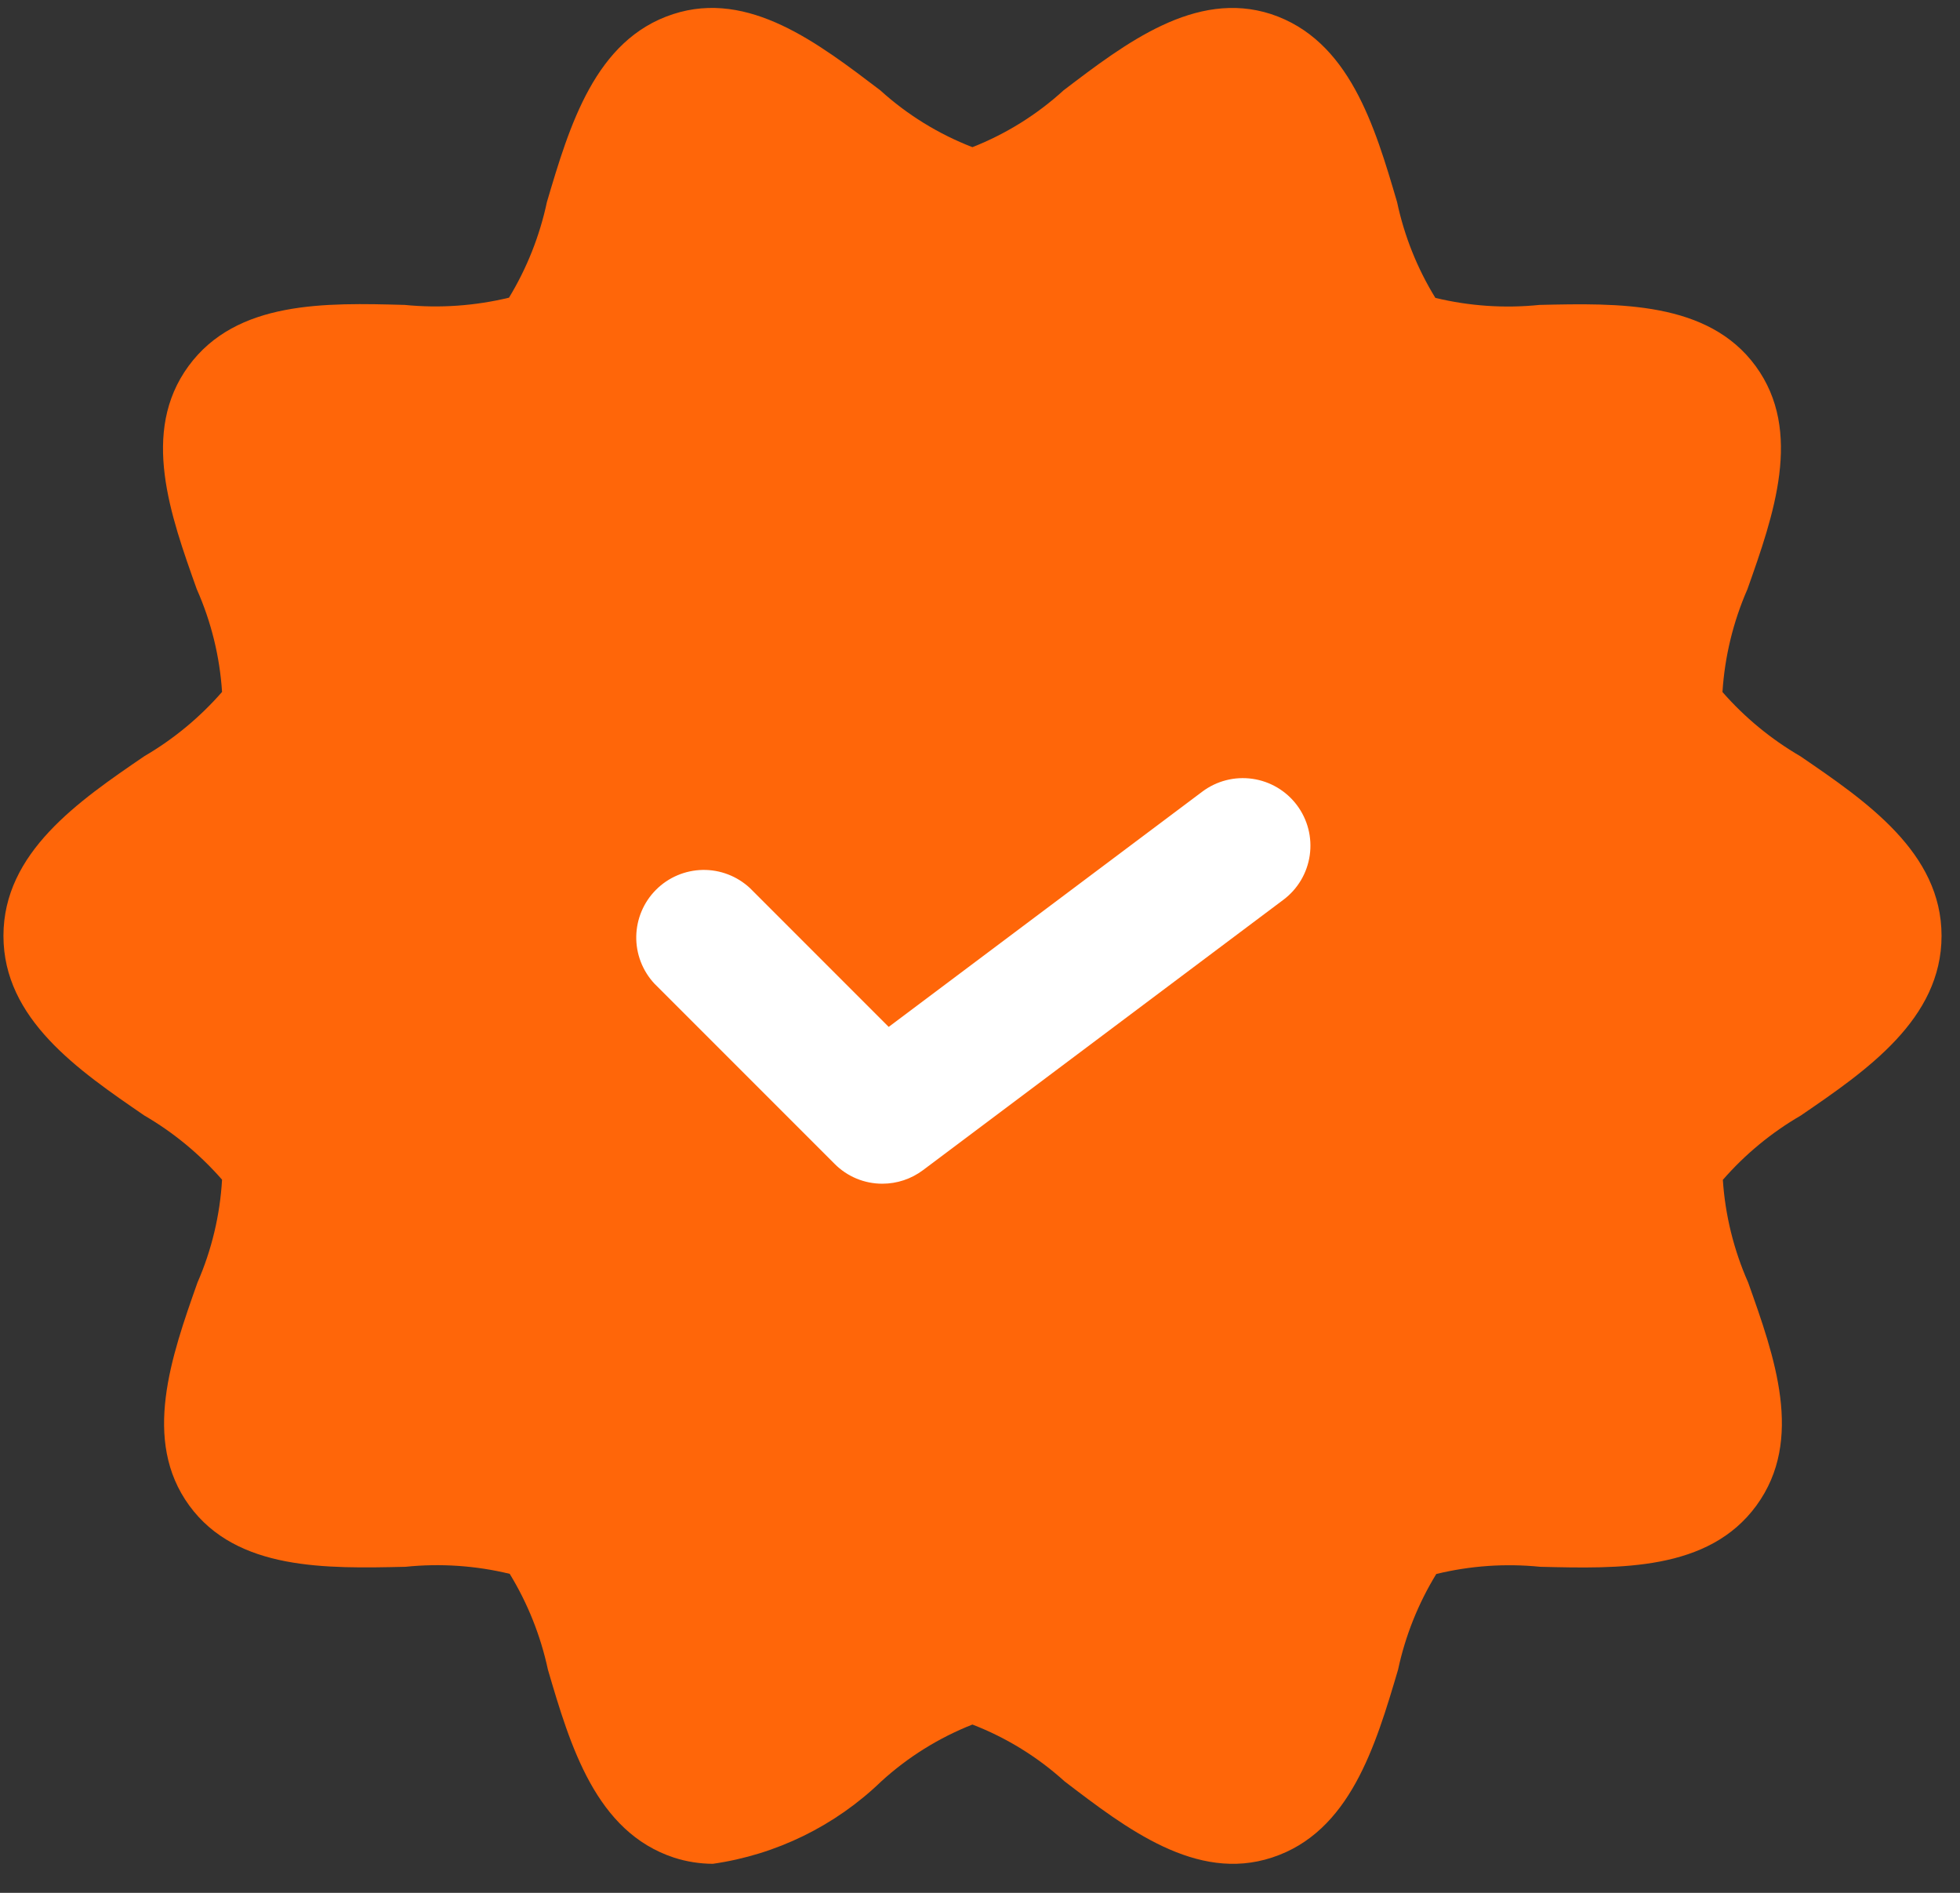
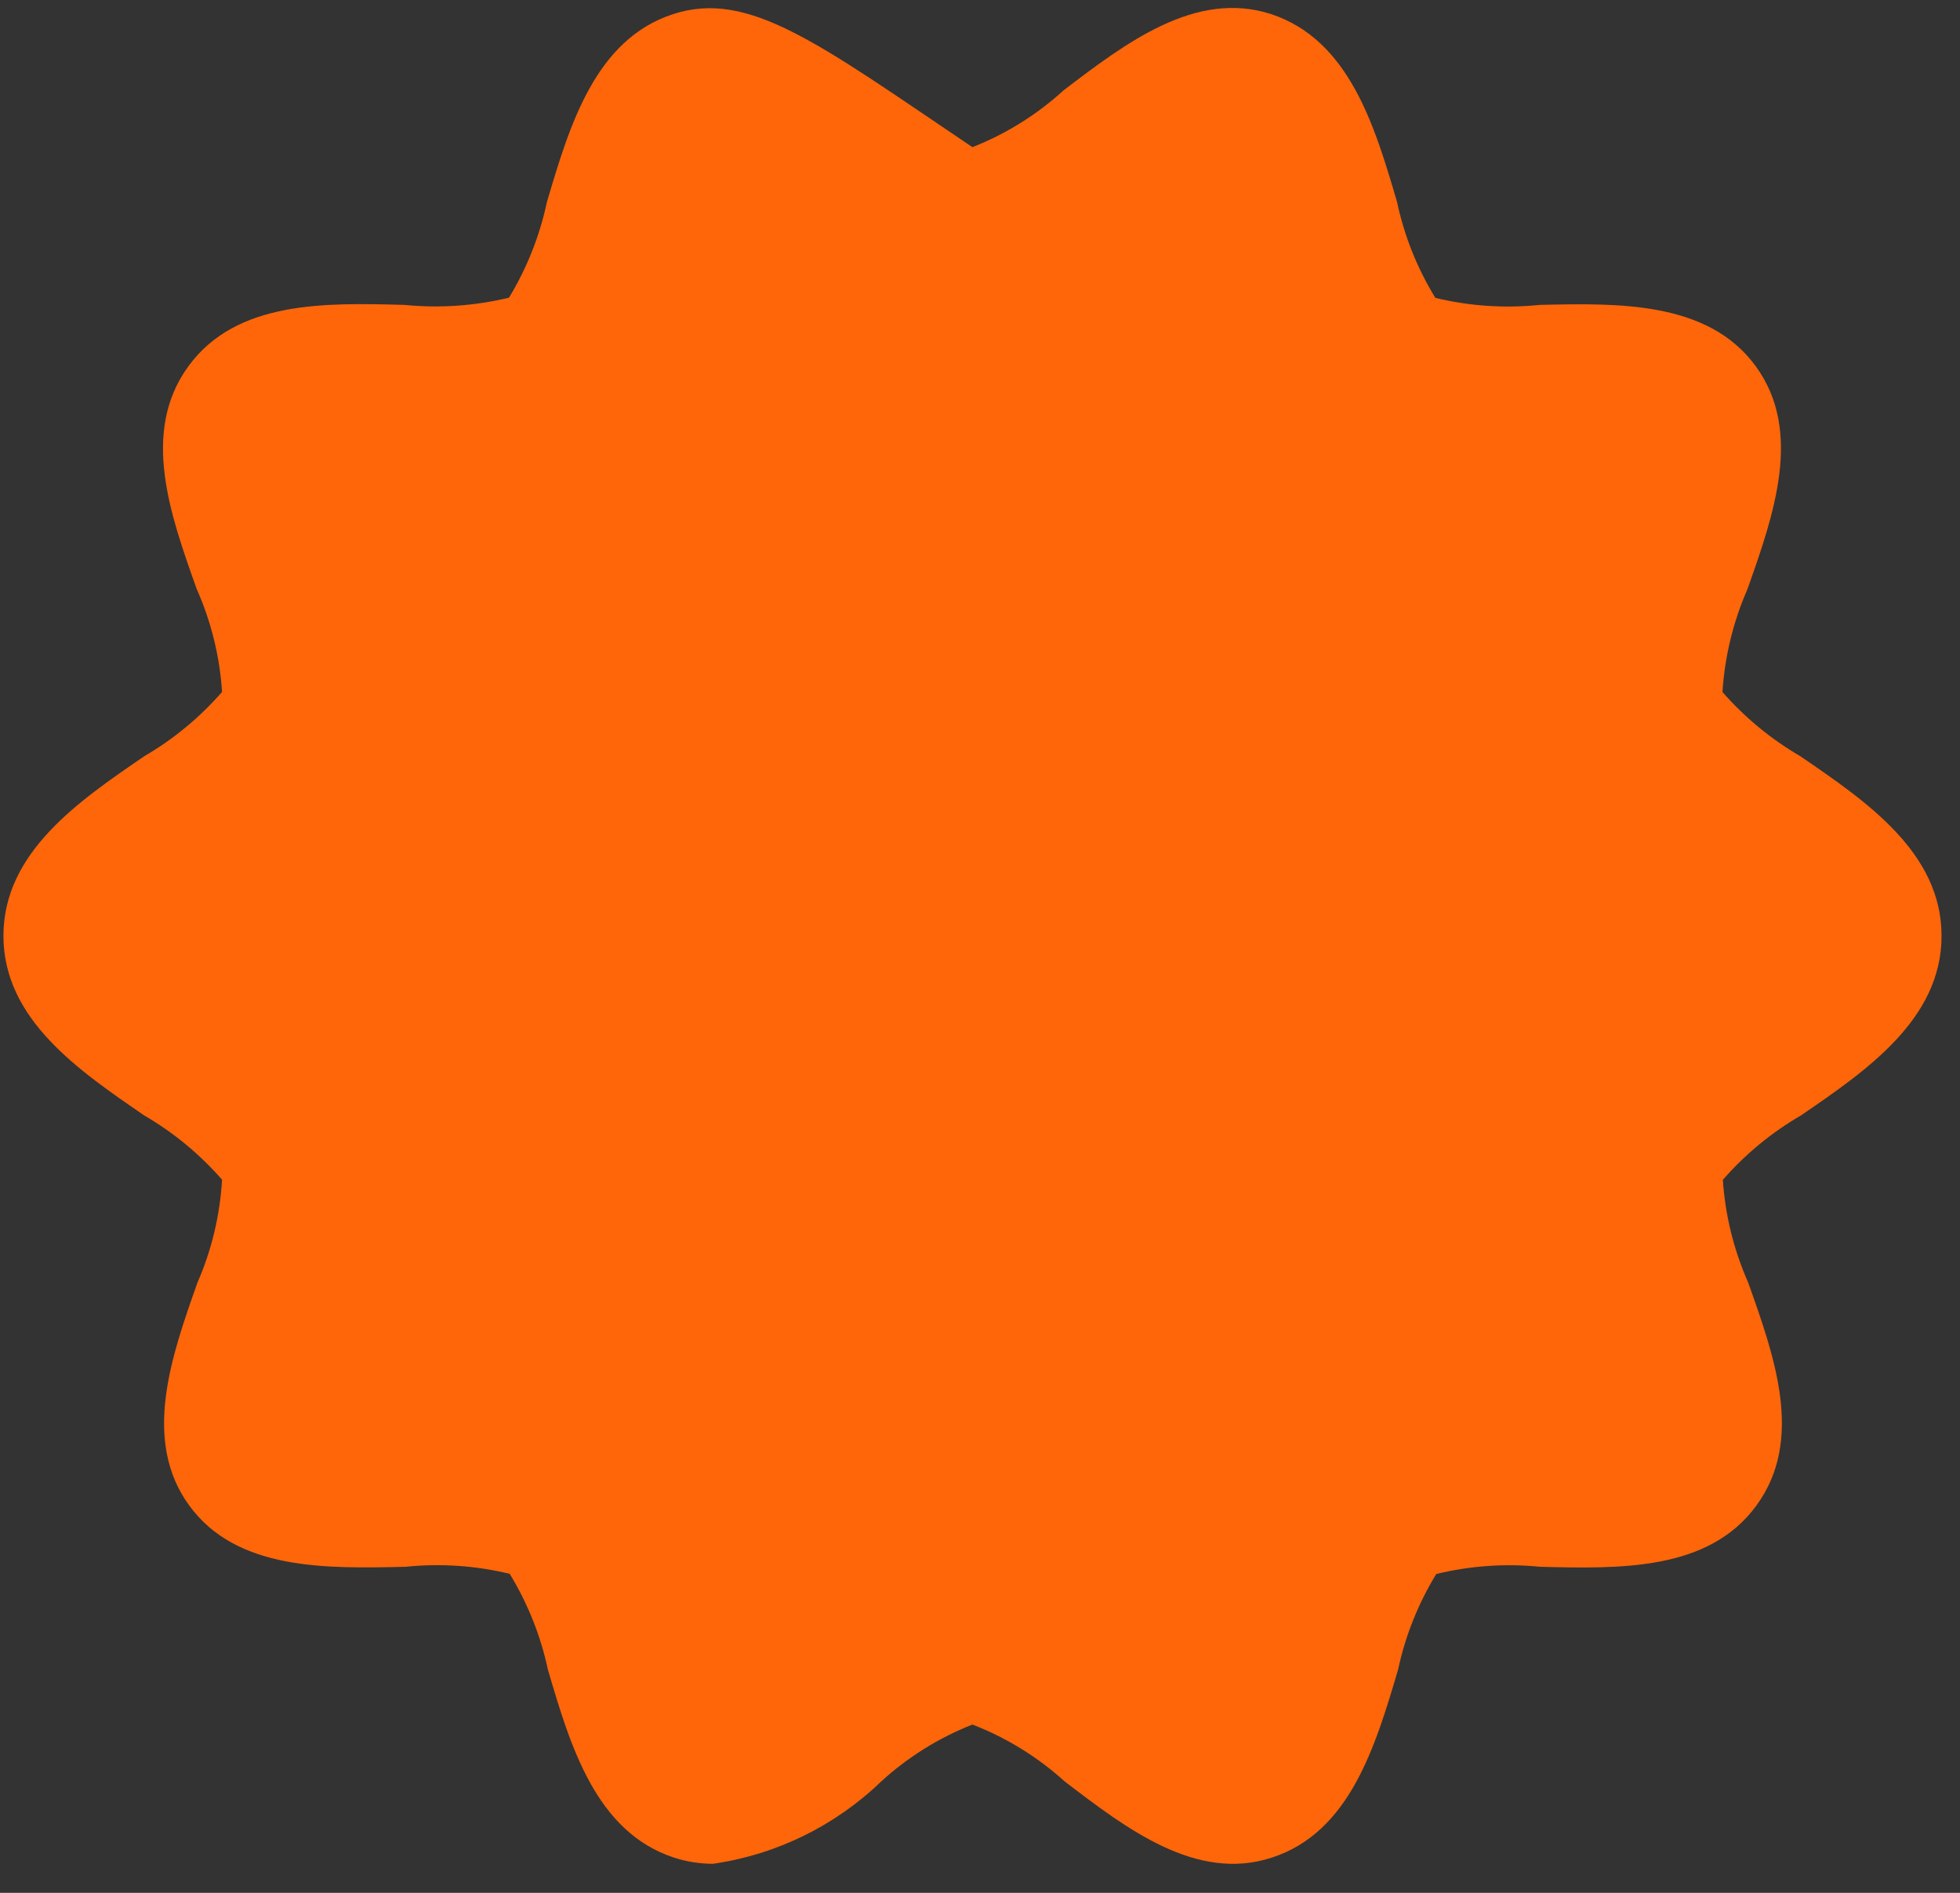
<svg xmlns="http://www.w3.org/2000/svg" width="58" height="56" viewBox="0 0 58 56" fill="none">
  <rect x="0" y="0" width="58" height="56" fill="#333333" stroke="none" />
-   <path d="M53.275 22.373C52.409 21.869 51.631 21.228 50.971 20.474C51.038 19.424 51.288 18.395 51.71 17.431C52.486 15.242 53.363 12.762 51.955 10.834C50.547 8.906 47.888 8.967 45.555 9.021C44.524 9.127 43.482 9.056 42.475 8.813C41.938 7.939 41.555 6.981 41.342 5.978C40.68 3.725 39.926 1.178 37.608 0.415C35.374 -0.305 33.304 1.279 31.475 2.671C30.686 3.392 29.771 3.962 28.776 4.354C27.771 3.966 26.846 3.395 26.048 2.671C24.224 1.287 22.163 -0.313 19.918 0.418C17.606 1.17 16.851 3.725 16.184 5.978C15.971 6.977 15.592 7.934 15.062 8.807C14.052 9.05 13.009 9.123 11.976 9.021C9.635 8.957 6.998 8.887 5.576 10.834C4.155 12.781 5.043 15.242 5.822 17.429C6.249 18.391 6.503 19.421 6.571 20.471C5.912 21.226 5.135 21.868 4.27 22.373C2.318 23.706 0.102 25.223 0.102 27.687C0.102 30.151 2.318 31.663 4.27 33.002C5.135 33.505 5.912 34.147 6.571 34.901C6.51 35.951 6.264 36.982 5.843 37.946C5.07 40.133 4.195 42.613 5.6 44.541C7.006 46.469 9.656 46.407 12 46.354C13.032 46.248 14.075 46.318 15.083 46.562C15.617 47.436 15.999 48.395 16.214 49.397C16.875 51.65 17.63 54.197 19.947 54.959C20.318 55.078 20.706 55.14 21.096 55.141C22.971 54.872 24.714 54.019 26.078 52.703C26.867 51.983 27.782 51.412 28.776 51.021C29.781 51.409 30.706 51.98 31.504 52.703C33.331 54.098 35.4 55.69 37.638 54.957C39.95 54.205 40.704 51.65 41.371 49.399C41.585 48.398 41.967 47.441 42.502 46.567C43.507 46.323 44.547 46.25 45.576 46.354C47.918 46.41 50.555 46.487 51.976 44.541C53.398 42.594 52.51 40.133 51.731 37.943C51.306 36.982 51.052 35.954 50.982 34.906C51.64 34.151 52.419 33.508 53.286 33.005C55.238 31.671 57.454 30.151 57.454 27.687C57.454 25.223 55.23 23.709 53.275 22.373V22.373Z" fill="#FF6609" />
-   <path d="M26.112 35.02C25.849 35.021 25.589 34.969 25.346 34.869C25.104 34.768 24.883 34.62 24.698 34.434L19.365 29.101C19.012 28.721 18.819 28.22 18.828 27.702C18.838 27.184 19.047 26.689 19.414 26.323C19.78 25.956 20.275 25.747 20.793 25.737C21.311 25.728 21.812 25.921 22.192 26.274L26.298 30.381L35.578 23.421C36.003 23.102 36.536 22.966 37.061 23.041C37.586 23.116 38.06 23.396 38.378 23.82C38.697 24.245 38.833 24.778 38.758 25.303C38.683 25.828 38.403 26.302 37.978 26.62L27.312 34.62C26.965 34.88 26.544 35.02 26.112 35.02Z" fill="white" />
+   <path d="M53.275 22.373C52.409 21.869 51.631 21.228 50.971 20.474C51.038 19.424 51.288 18.395 51.71 17.431C52.486 15.242 53.363 12.762 51.955 10.834C50.547 8.906 47.888 8.967 45.555 9.021C44.524 9.127 43.482 9.056 42.475 8.813C41.938 7.939 41.555 6.981 41.342 5.978C40.68 3.725 39.926 1.178 37.608 0.415C35.374 -0.305 33.304 1.279 31.475 2.671C30.686 3.392 29.771 3.962 28.776 4.354C24.224 1.287 22.163 -0.313 19.918 0.418C17.606 1.17 16.851 3.725 16.184 5.978C15.971 6.977 15.592 7.934 15.062 8.807C14.052 9.05 13.009 9.123 11.976 9.021C9.635 8.957 6.998 8.887 5.576 10.834C4.155 12.781 5.043 15.242 5.822 17.429C6.249 18.391 6.503 19.421 6.571 20.471C5.912 21.226 5.135 21.868 4.27 22.373C2.318 23.706 0.102 25.223 0.102 27.687C0.102 30.151 2.318 31.663 4.27 33.002C5.135 33.505 5.912 34.147 6.571 34.901C6.51 35.951 6.264 36.982 5.843 37.946C5.07 40.133 4.195 42.613 5.6 44.541C7.006 46.469 9.656 46.407 12 46.354C13.032 46.248 14.075 46.318 15.083 46.562C15.617 47.436 15.999 48.395 16.214 49.397C16.875 51.65 17.63 54.197 19.947 54.959C20.318 55.078 20.706 55.14 21.096 55.141C22.971 54.872 24.714 54.019 26.078 52.703C26.867 51.983 27.782 51.412 28.776 51.021C29.781 51.409 30.706 51.98 31.504 52.703C33.331 54.098 35.4 55.69 37.638 54.957C39.95 54.205 40.704 51.65 41.371 49.399C41.585 48.398 41.967 47.441 42.502 46.567C43.507 46.323 44.547 46.25 45.576 46.354C47.918 46.41 50.555 46.487 51.976 44.541C53.398 42.594 52.51 40.133 51.731 37.943C51.306 36.982 51.052 35.954 50.982 34.906C51.64 34.151 52.419 33.508 53.286 33.005C55.238 31.671 57.454 30.151 57.454 27.687C57.454 25.223 55.23 23.709 53.275 22.373V22.373Z" fill="#FF6609" />
</svg>